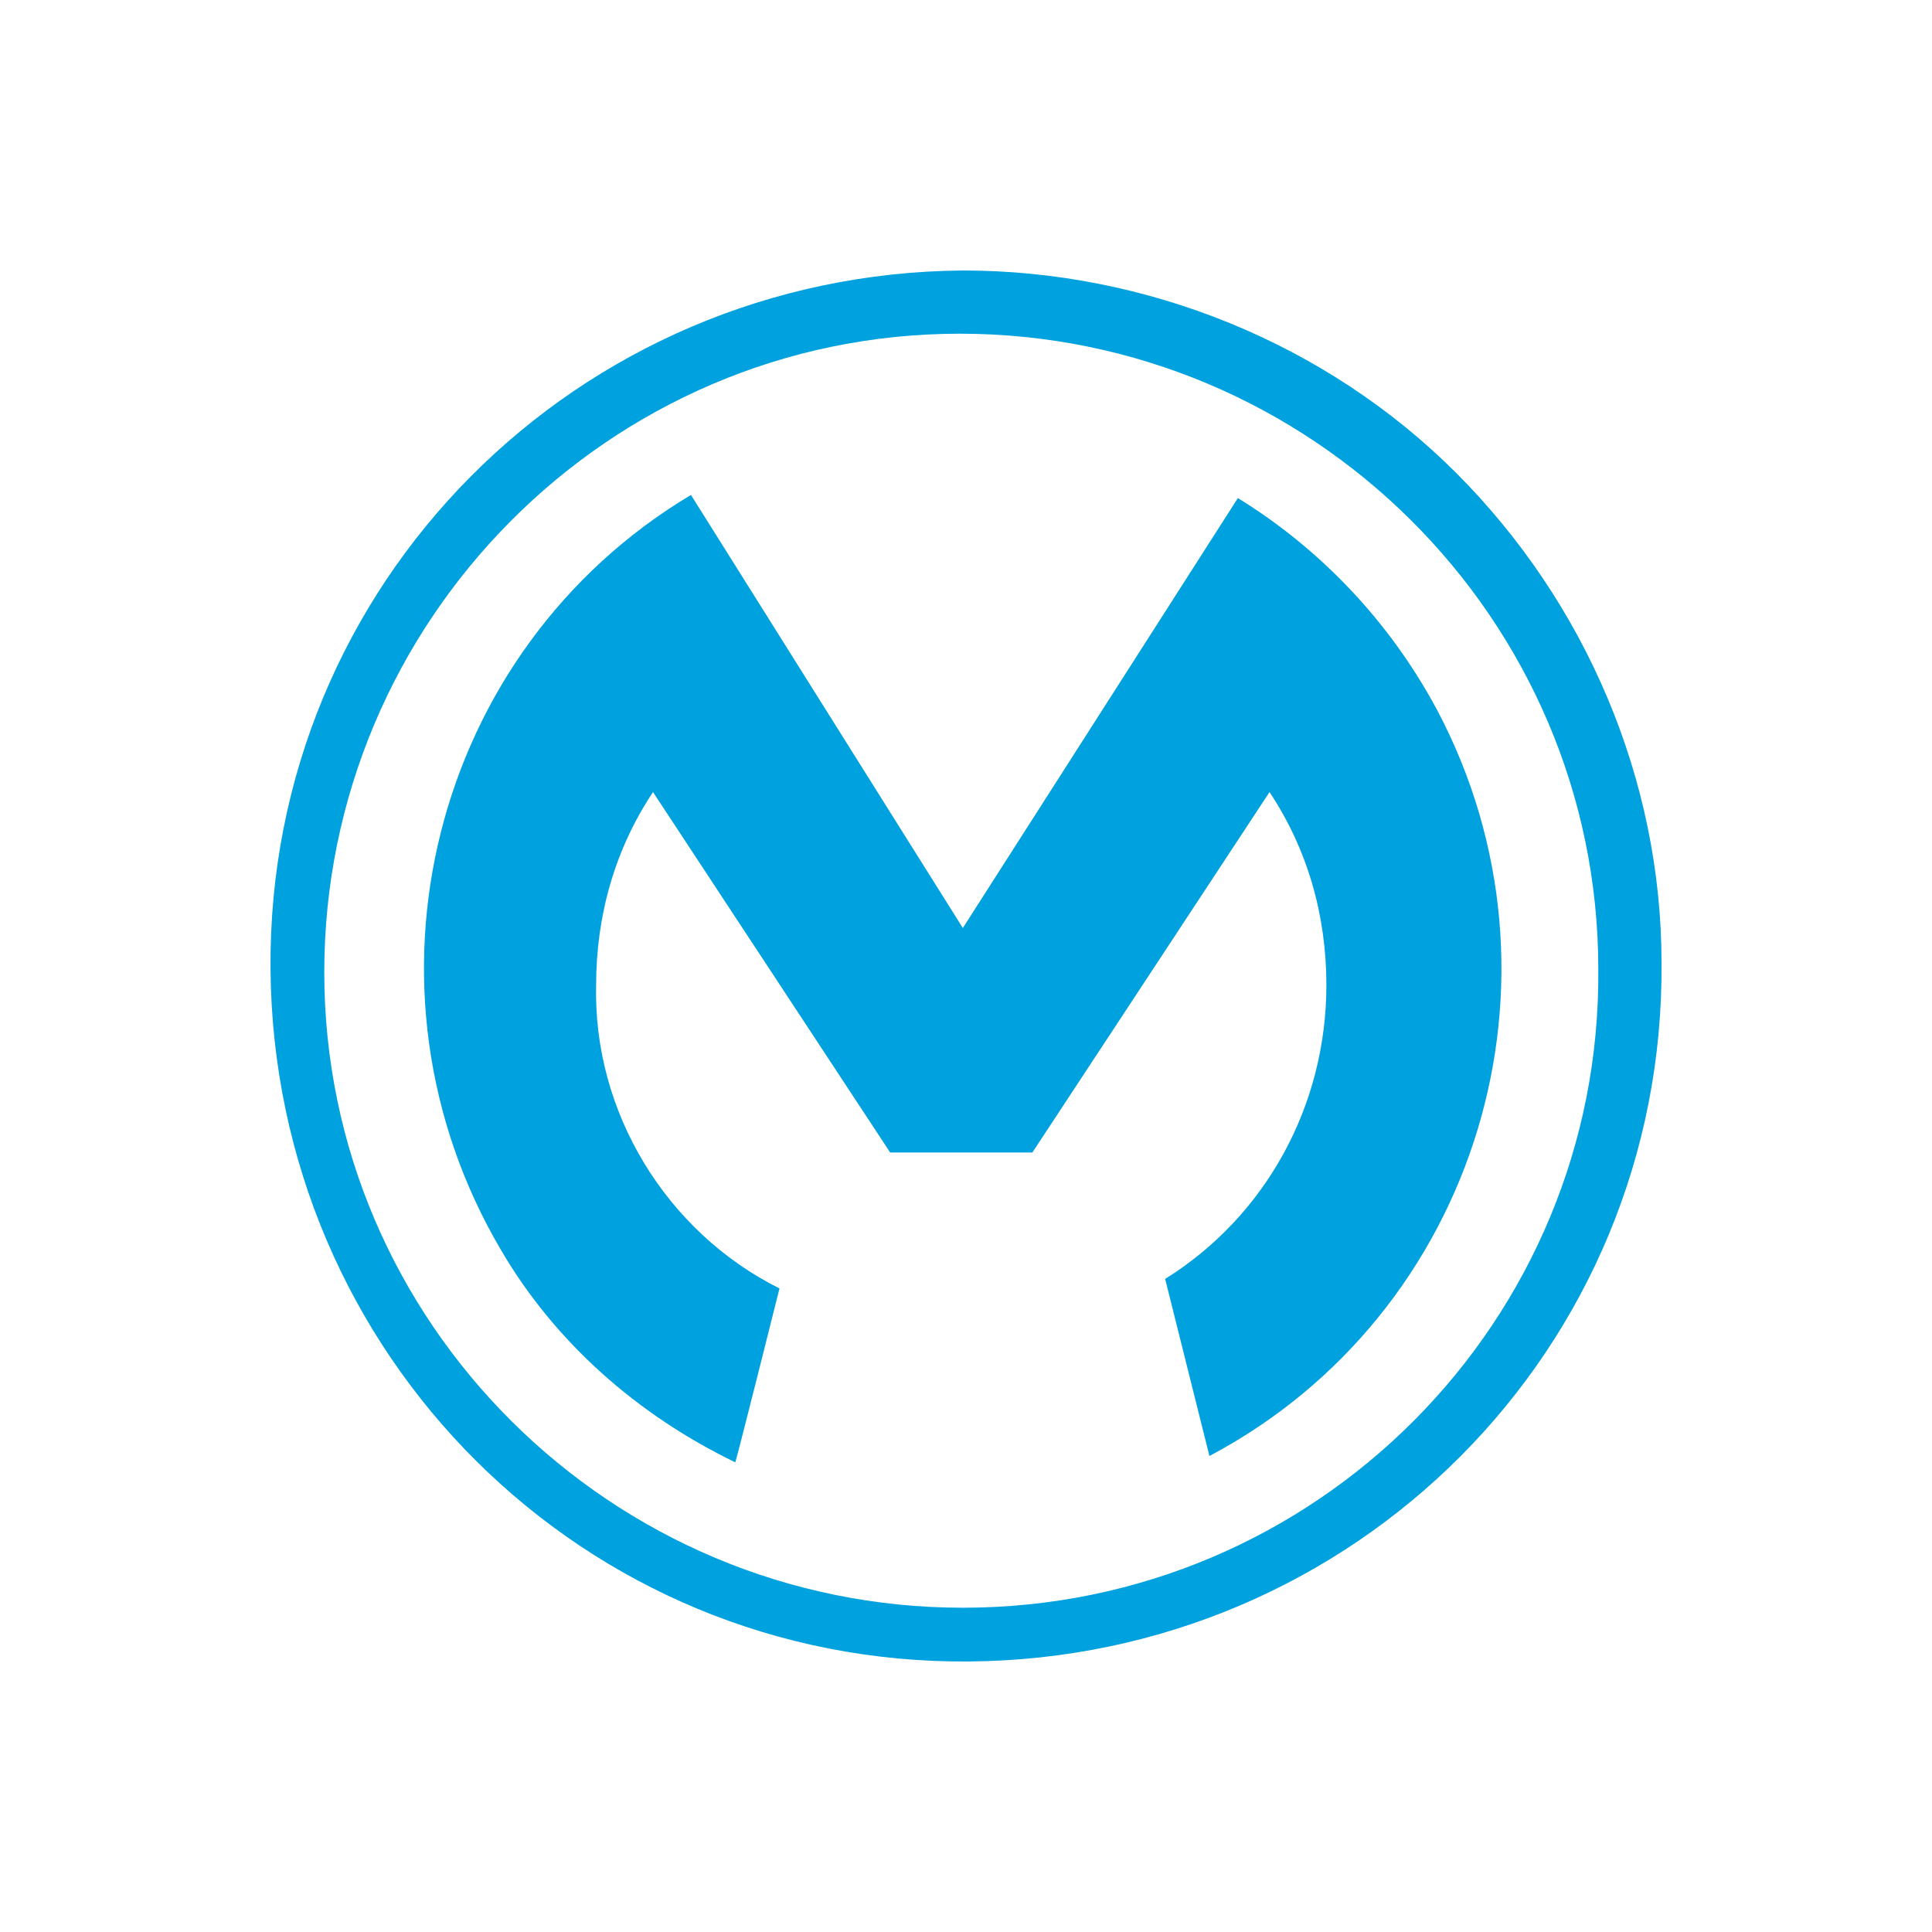
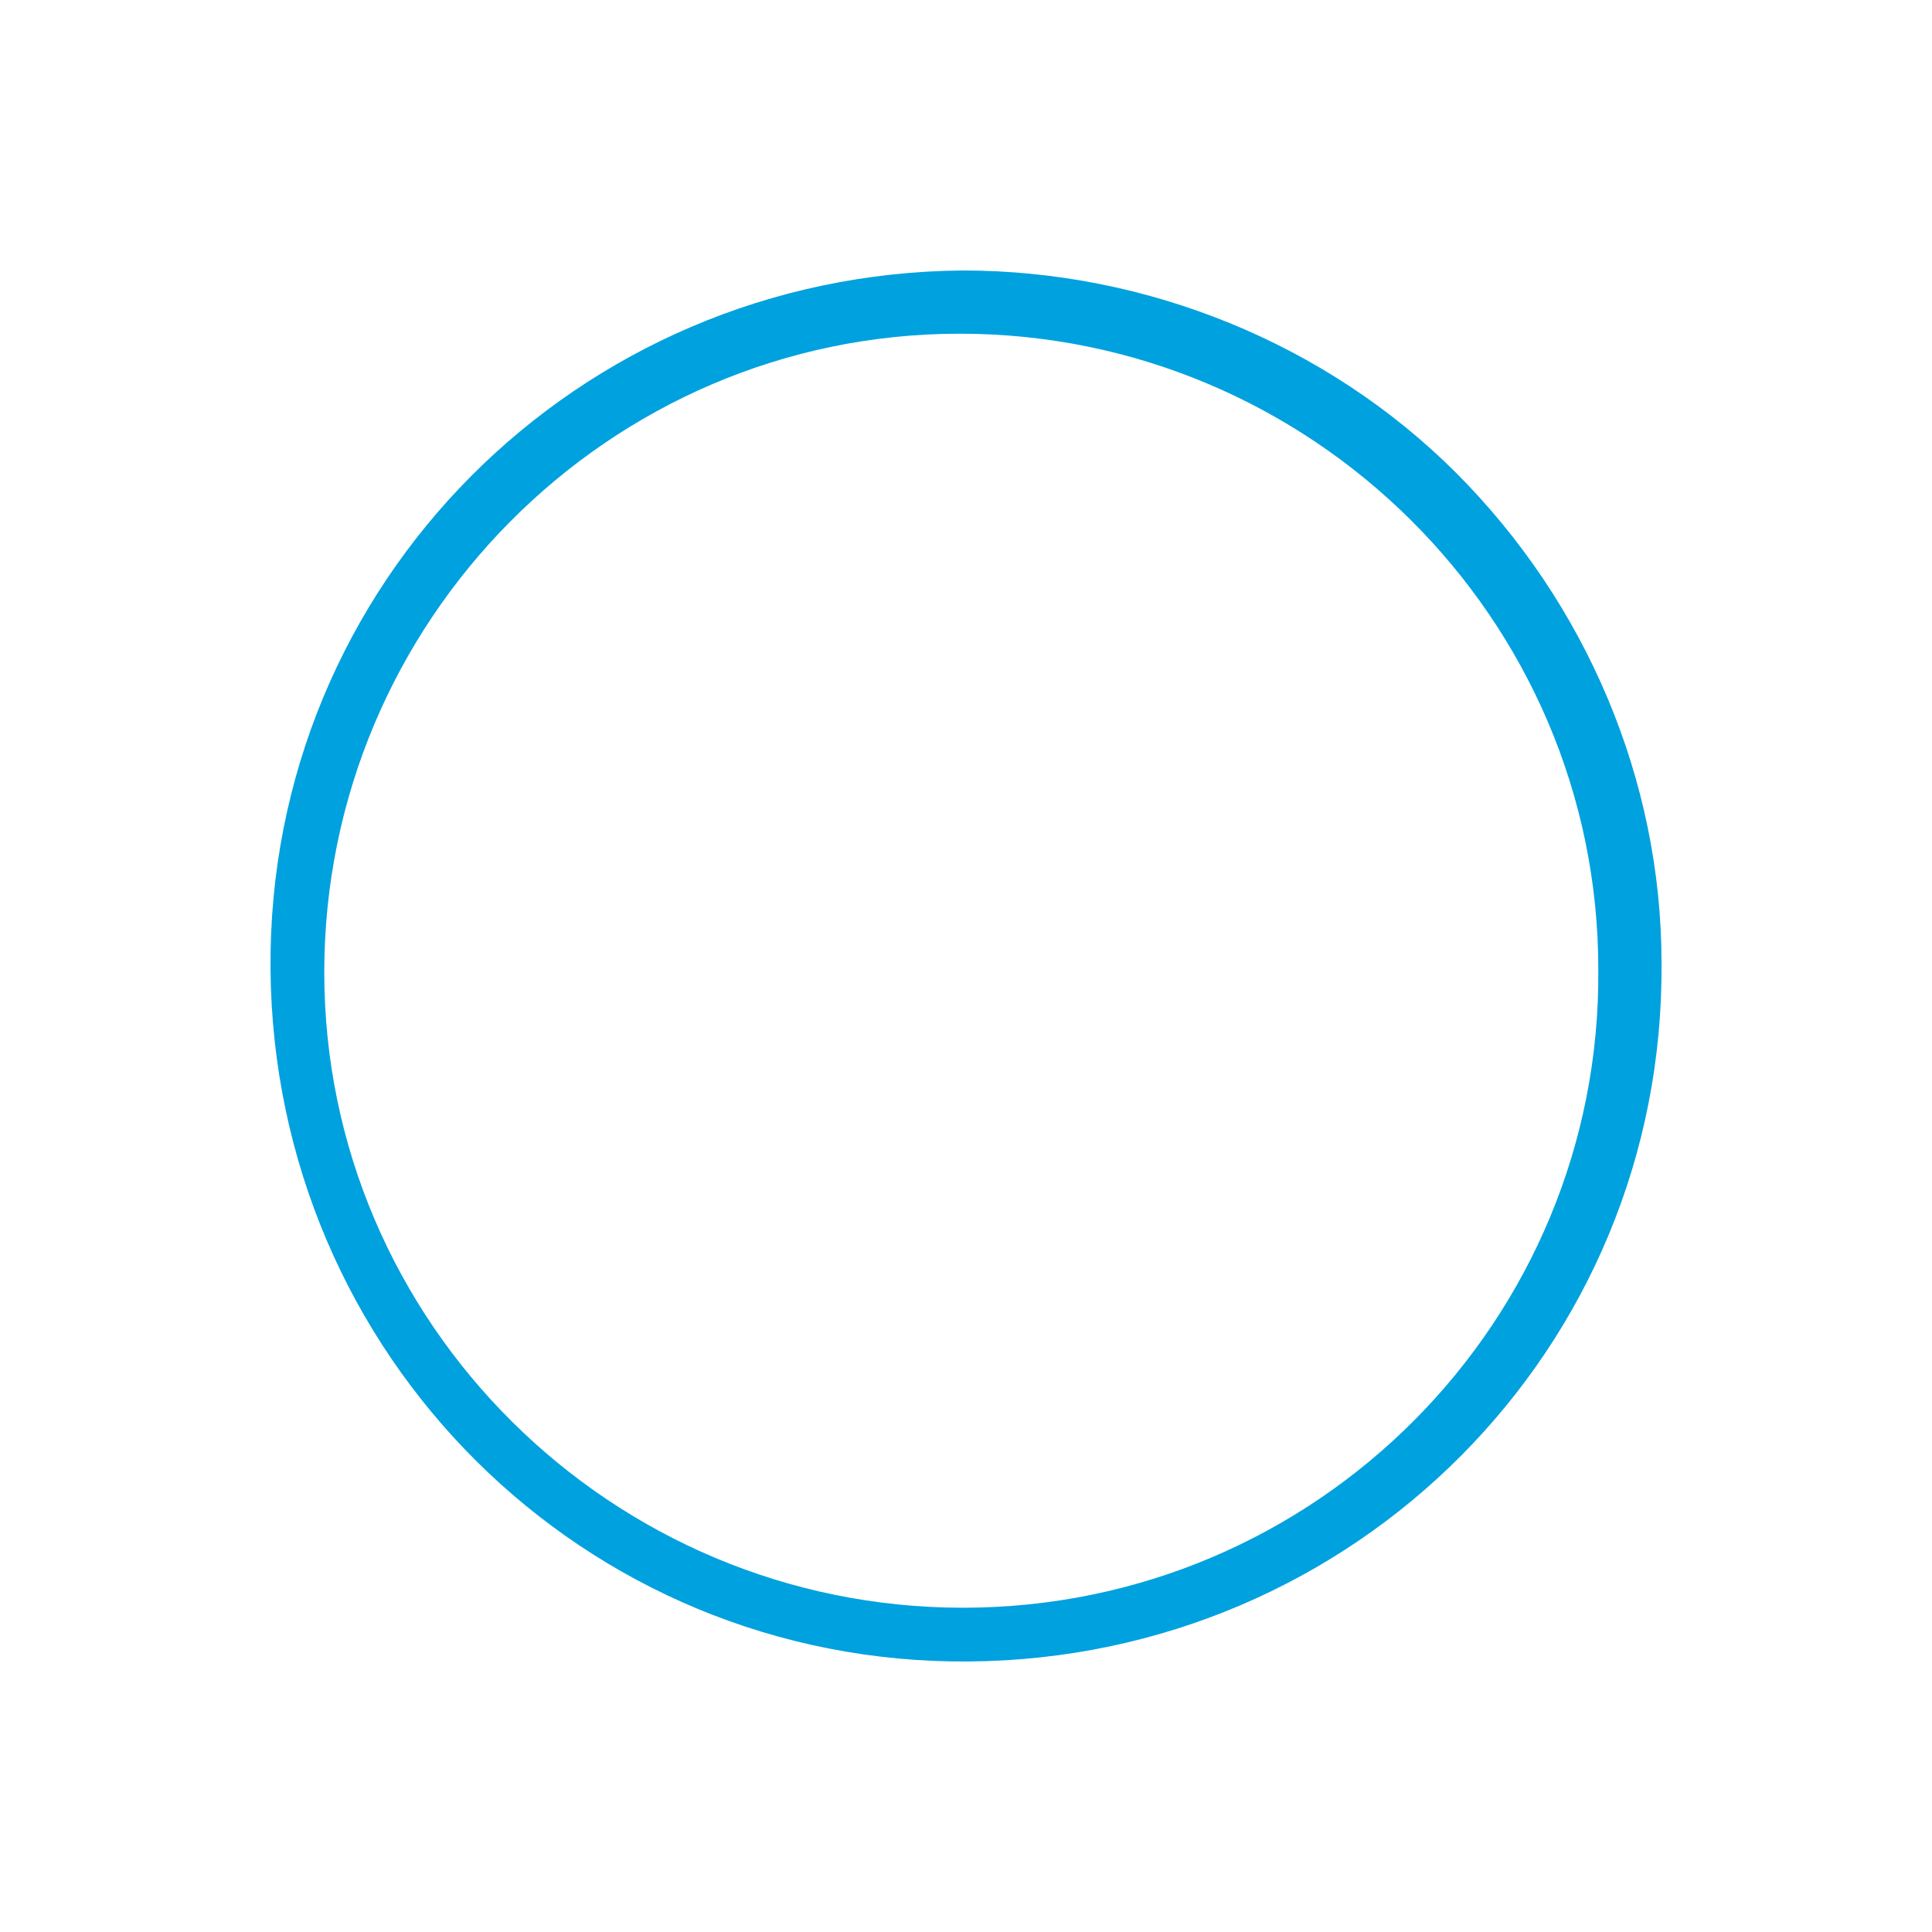
<svg xmlns="http://www.w3.org/2000/svg" width="50" height="50" viewBox="0 0 50 50" fill="none">
  <g style="mix-blend-mode:luminosity">
    <path d="M24.919 41.608C15.837 41.608 8.392 34.245 8.392 25.163C8.392 16.082 15.755 8.636 24.837 8.636C33.918 8.636 41.364 16 41.364 25.081C41.446 34.163 34.082 41.608 24.919 41.608ZM24.919 7C14.937 7.082 6.919 15.1 7.001 25.081C7.082 35.063 15.101 43.081 25.082 42.999C35.064 42.918 43.082 34.9 43 24.918C43 20.172 41.036 15.591 37.682 12.236C34.327 8.882 29.664 7 24.919 7Z" fill="#00A1DF" />
-     <path fill-rule="evenodd" clip-rule="evenodd" d="M20.173 33.345C17.227 31.872 15.346 28.763 15.428 25.49C15.428 23.69 15.918 21.972 16.9 20.499L23.037 29.826H26.718L32.855 20.499C33.836 21.972 34.327 23.69 34.327 25.49C34.327 28.599 32.773 31.463 30.154 33.099L31.3 37.681C38.254 33.999 40.873 25.327 37.191 18.372C35.964 16.081 34.164 14.2 32.036 12.89L24.918 24.017L17.882 12.809C11.173 16.818 8.964 25.572 12.973 32.363C14.364 34.736 16.491 36.617 19.027 37.844C19.027 37.926 20.173 33.345 20.173 33.345Z" fill="#00A1DF" />
  </g>
</svg>